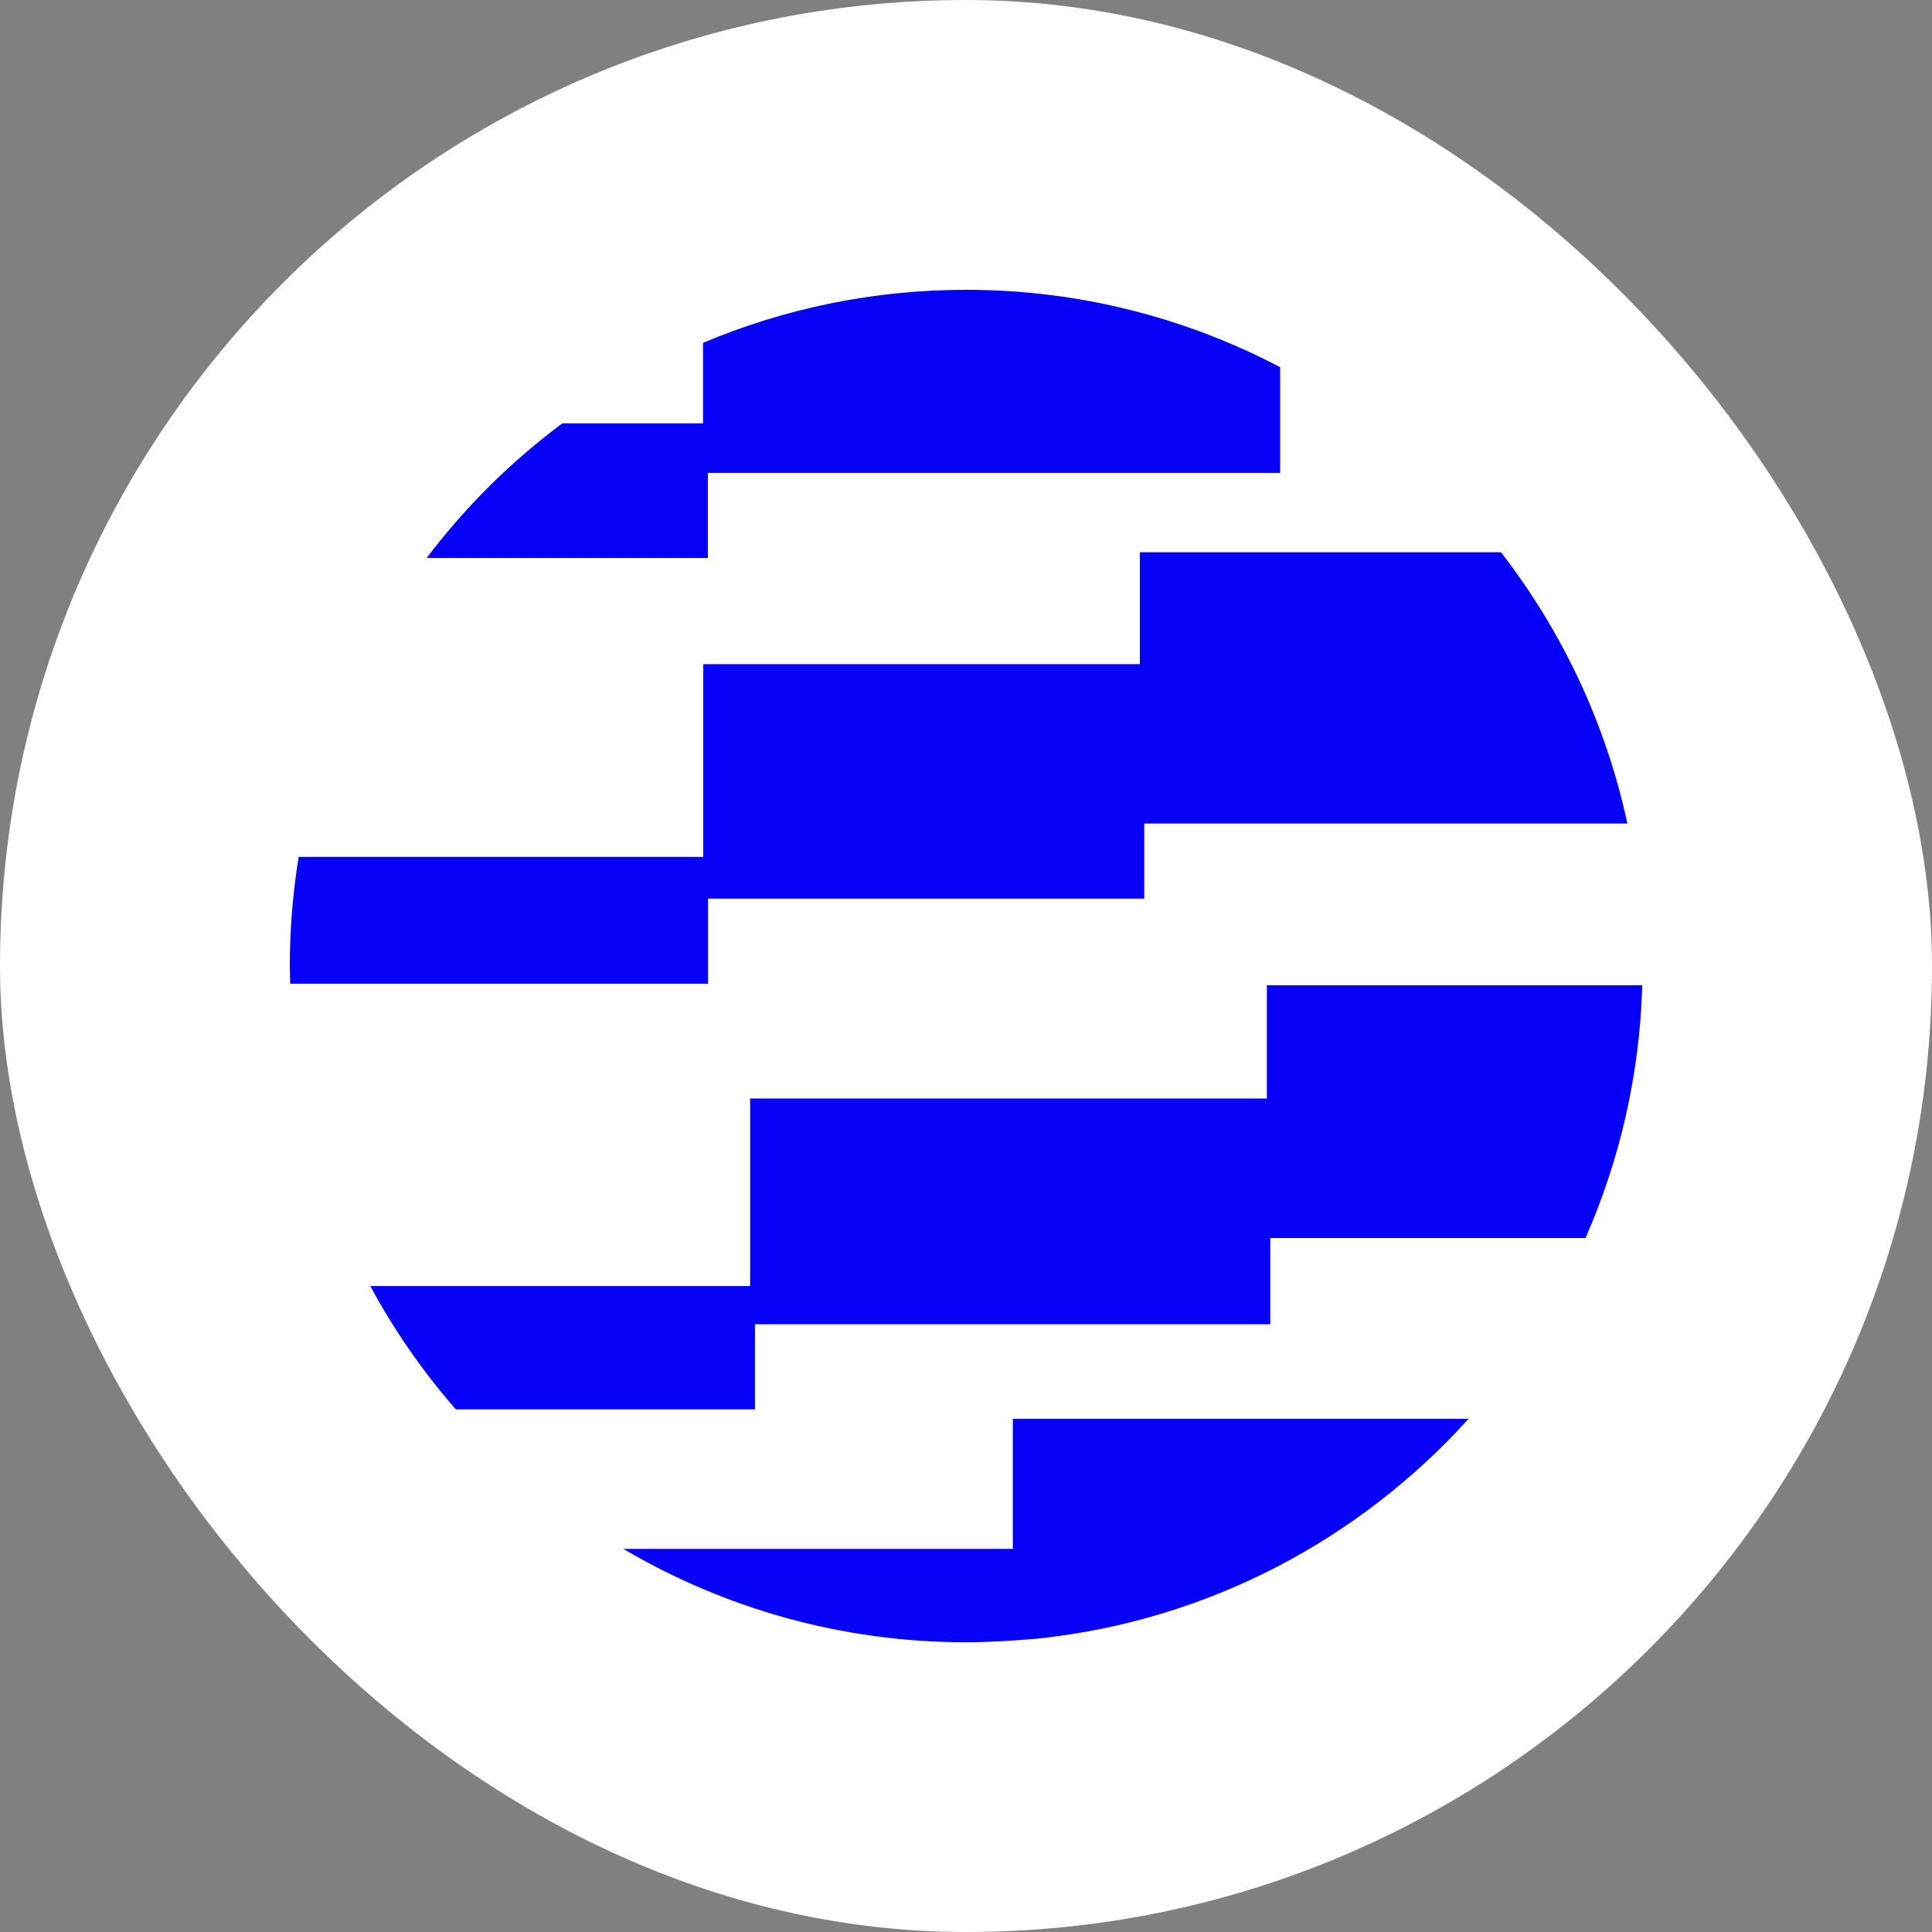
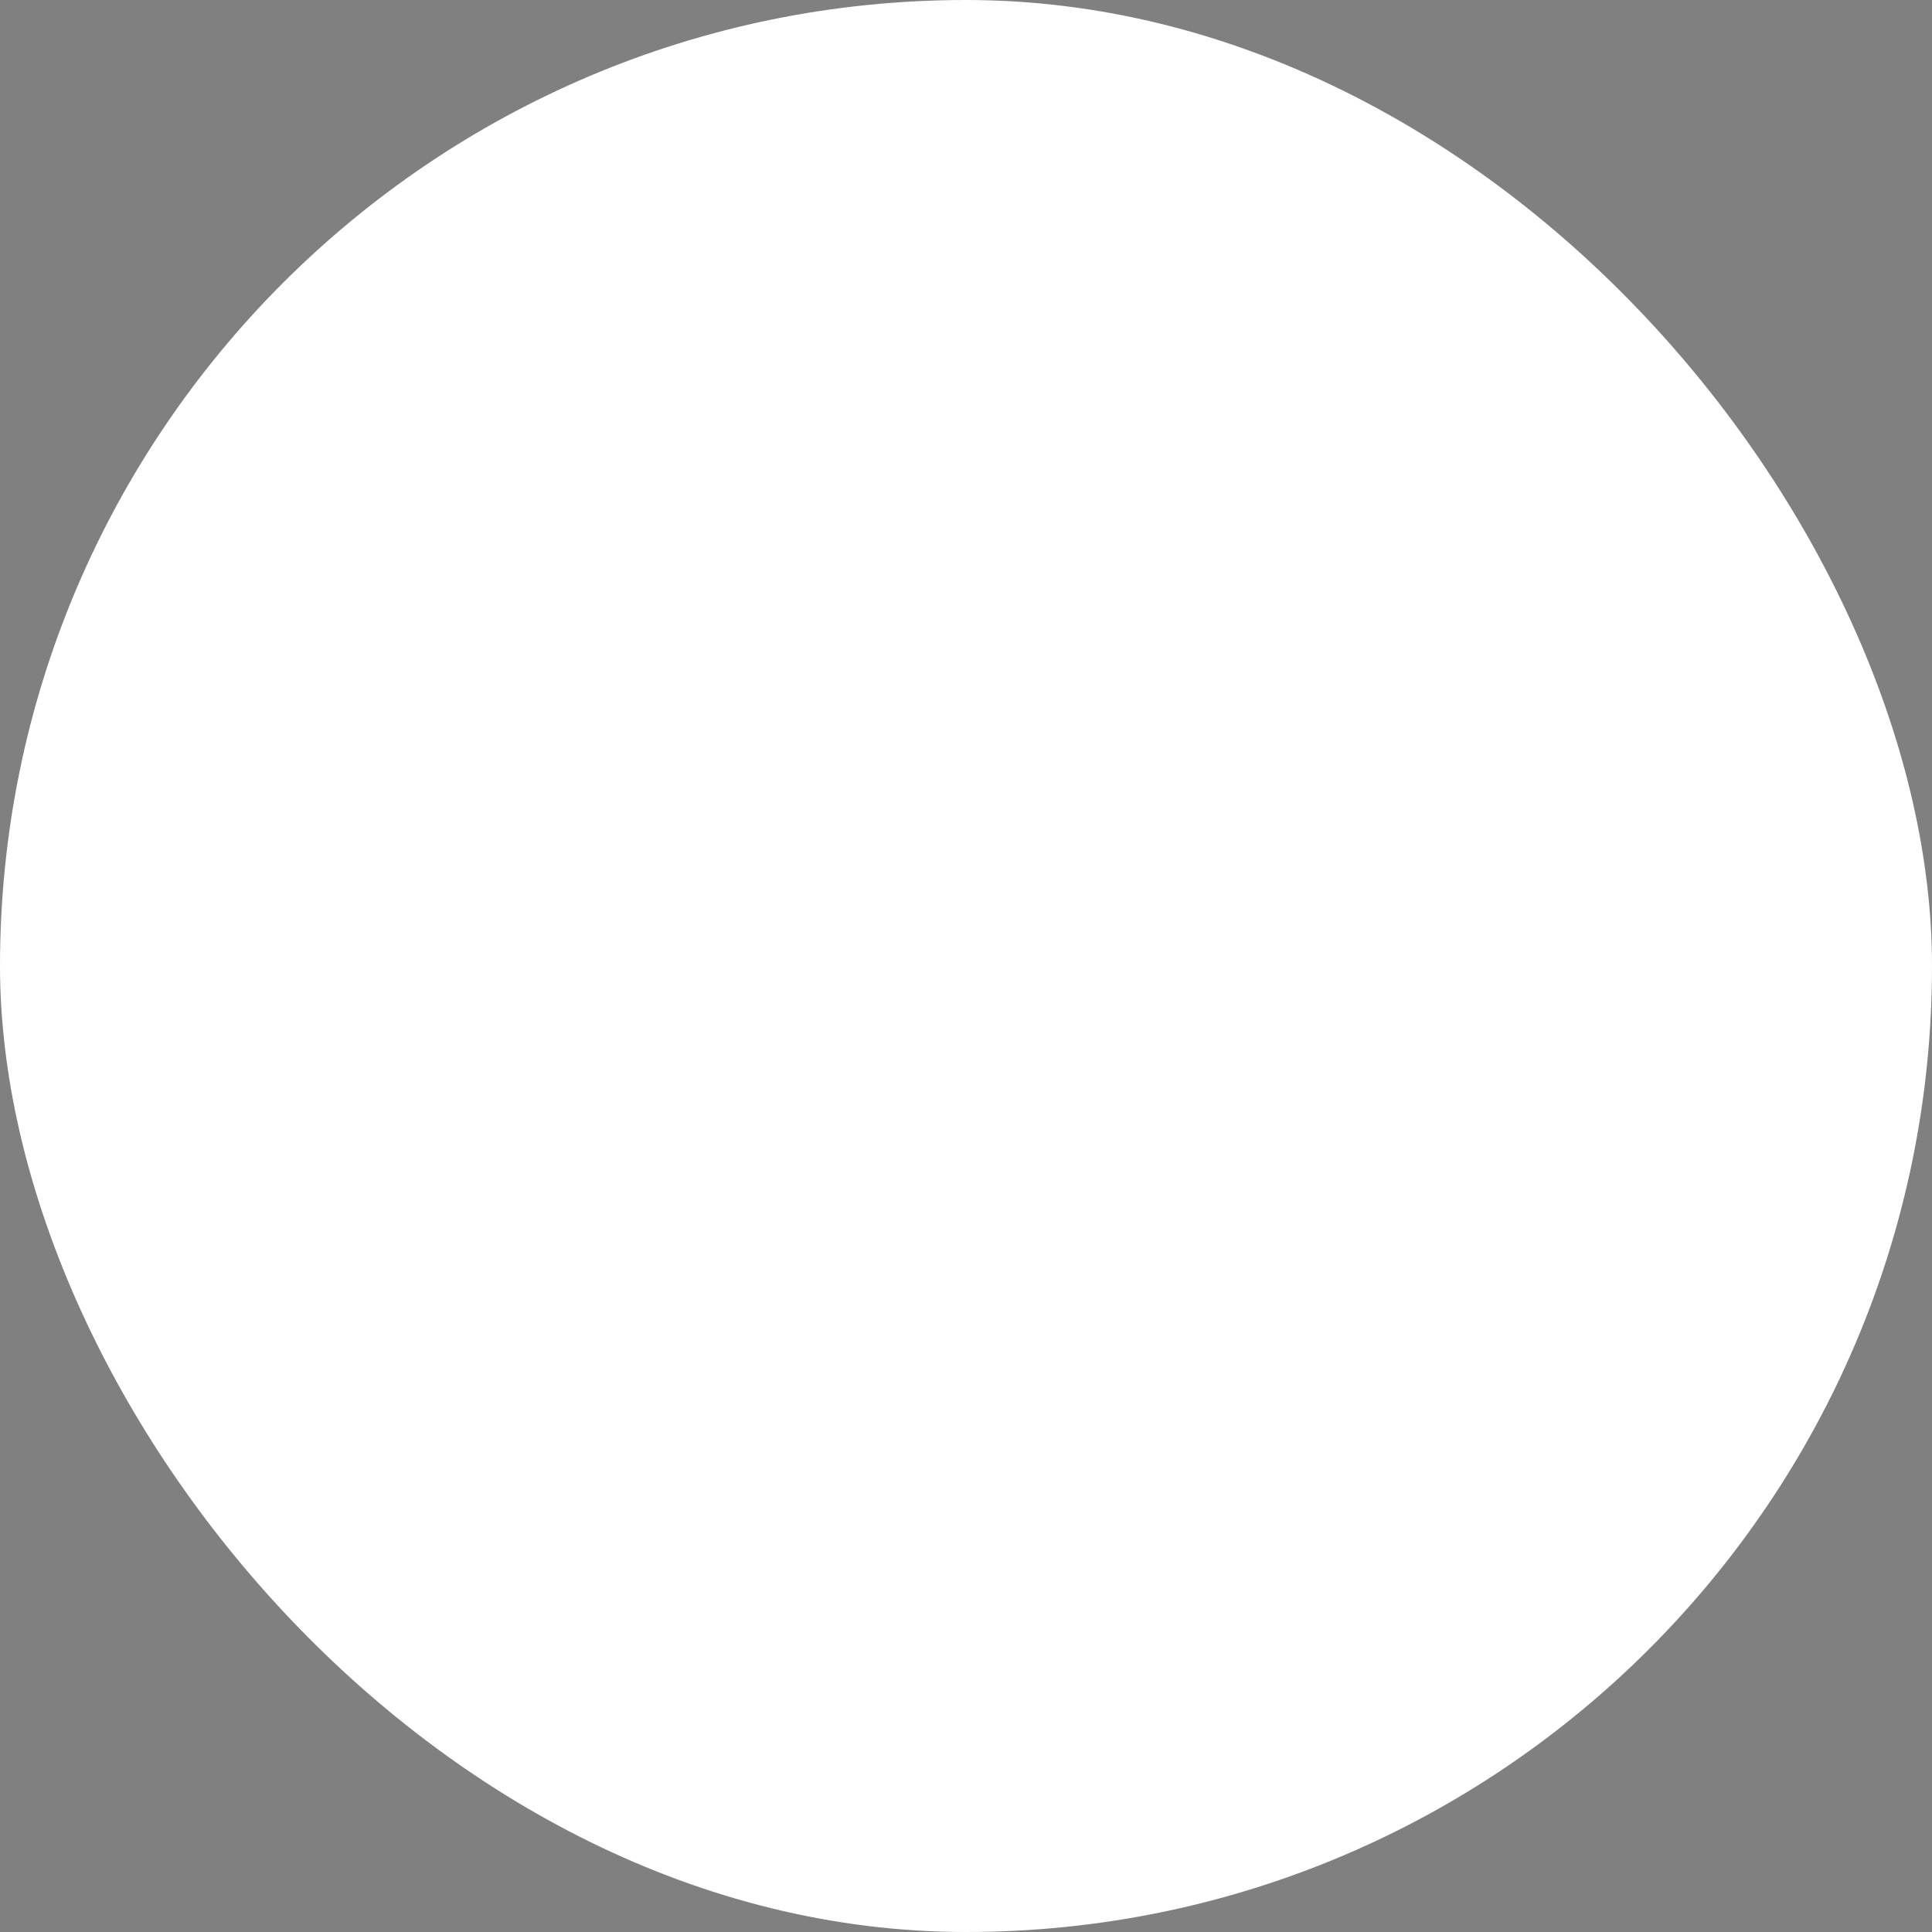
<svg xmlns="http://www.w3.org/2000/svg" version="1.1" width="1000" height="1000">
  <rect width="100%" height="100%" fill="#808080" stroke="none" />
  <g clip-path="url(#SvgjsClipPath1049)">
    <rect width="1000" height="1000" fill="#ffffff" />
    <g transform="matrix(10.938,0,0,10.938,150,150)">
      <svg version="1.1" width="64" height="64">
        <svg width="64" height="64" viewBox="0 0 64 64" fill="none">
          <g clip-path="url(#clip0_1202_6473)">
-             <path d="M46.235 38.269H21.784V47.144H3.809C4.941 49.244 6.302 51.198 7.855 52.979H22.012V48.952H46.399V44.87H61.315C62.931 41.191 63.881 37.154 64 32.908H46.235V38.269ZM19.793 8.665H46.865V3.662C42.426 1.333 37.366 0 32.005 0C27.593 0 23.382 0.895 19.555 2.511V6.319H12.897C10.467 8.127 8.303 10.273 6.476 12.692H19.784V8.665H19.793ZM19.793 28.809H40.435V25.257H63.297C62.274 20.499 60.191 16.135 57.314 12.418H40.225V17.714H19.564V26.836H0.42C0.146 28.517 0 30.242 0 31.995C0 32.279 0.018 32.552 0.018 32.836H19.793V28.809ZM34.215 59.581H15.783C20.542 62.384 26.086 64 32.005 64C32.744 64 33.475 63.964 34.206 63.918C34.599 63.89 35 63.863 35.393 63.827C43.458 62.977 50.628 59.133 55.78 53.426H34.215V59.581Z" fill="#0600F7" />
-           </g>
+             </g>
          <defs>
            <clipPath id="clip0_1202_6473">
              <rect width="64" height="64" fill="white" />
            </clipPath>
            <clipPath id="SvgjsClipPath1049">
              <rect width="1000" height="1000" x="0" y="0" rx="500" ry="500" />
            </clipPath>
          </defs>
        </svg>
      </svg>
    </g>
  </g>
</svg>